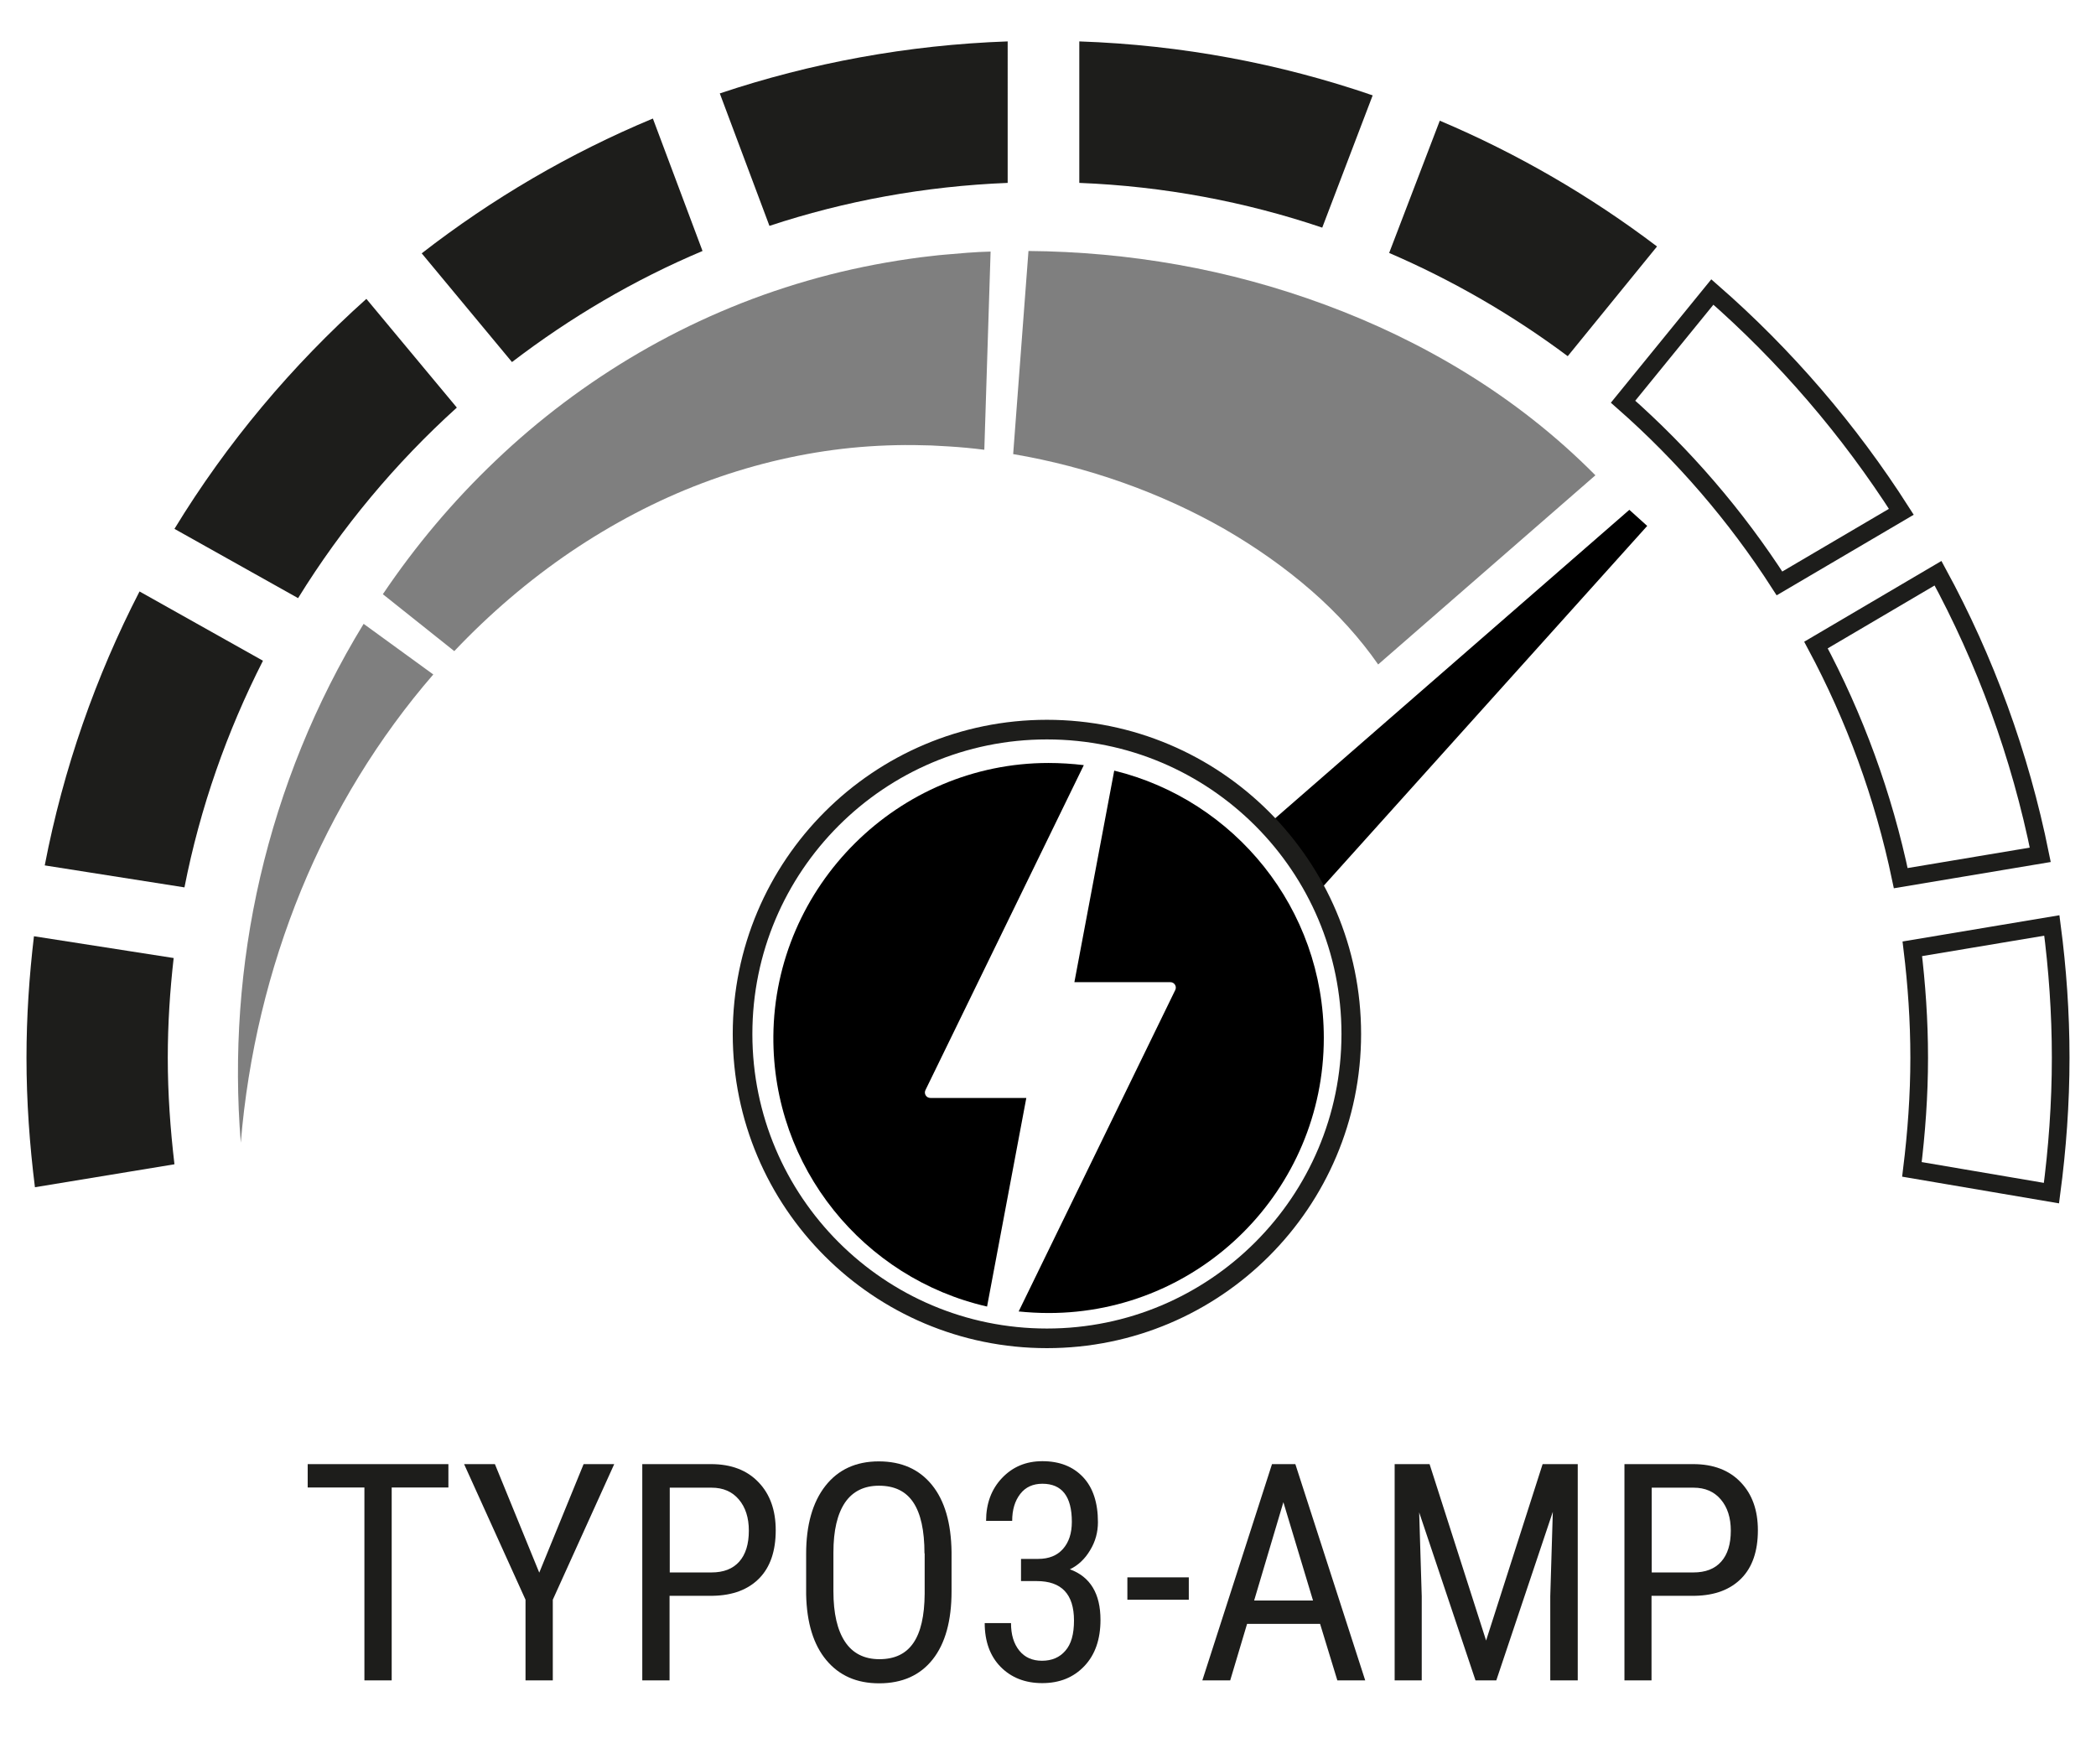
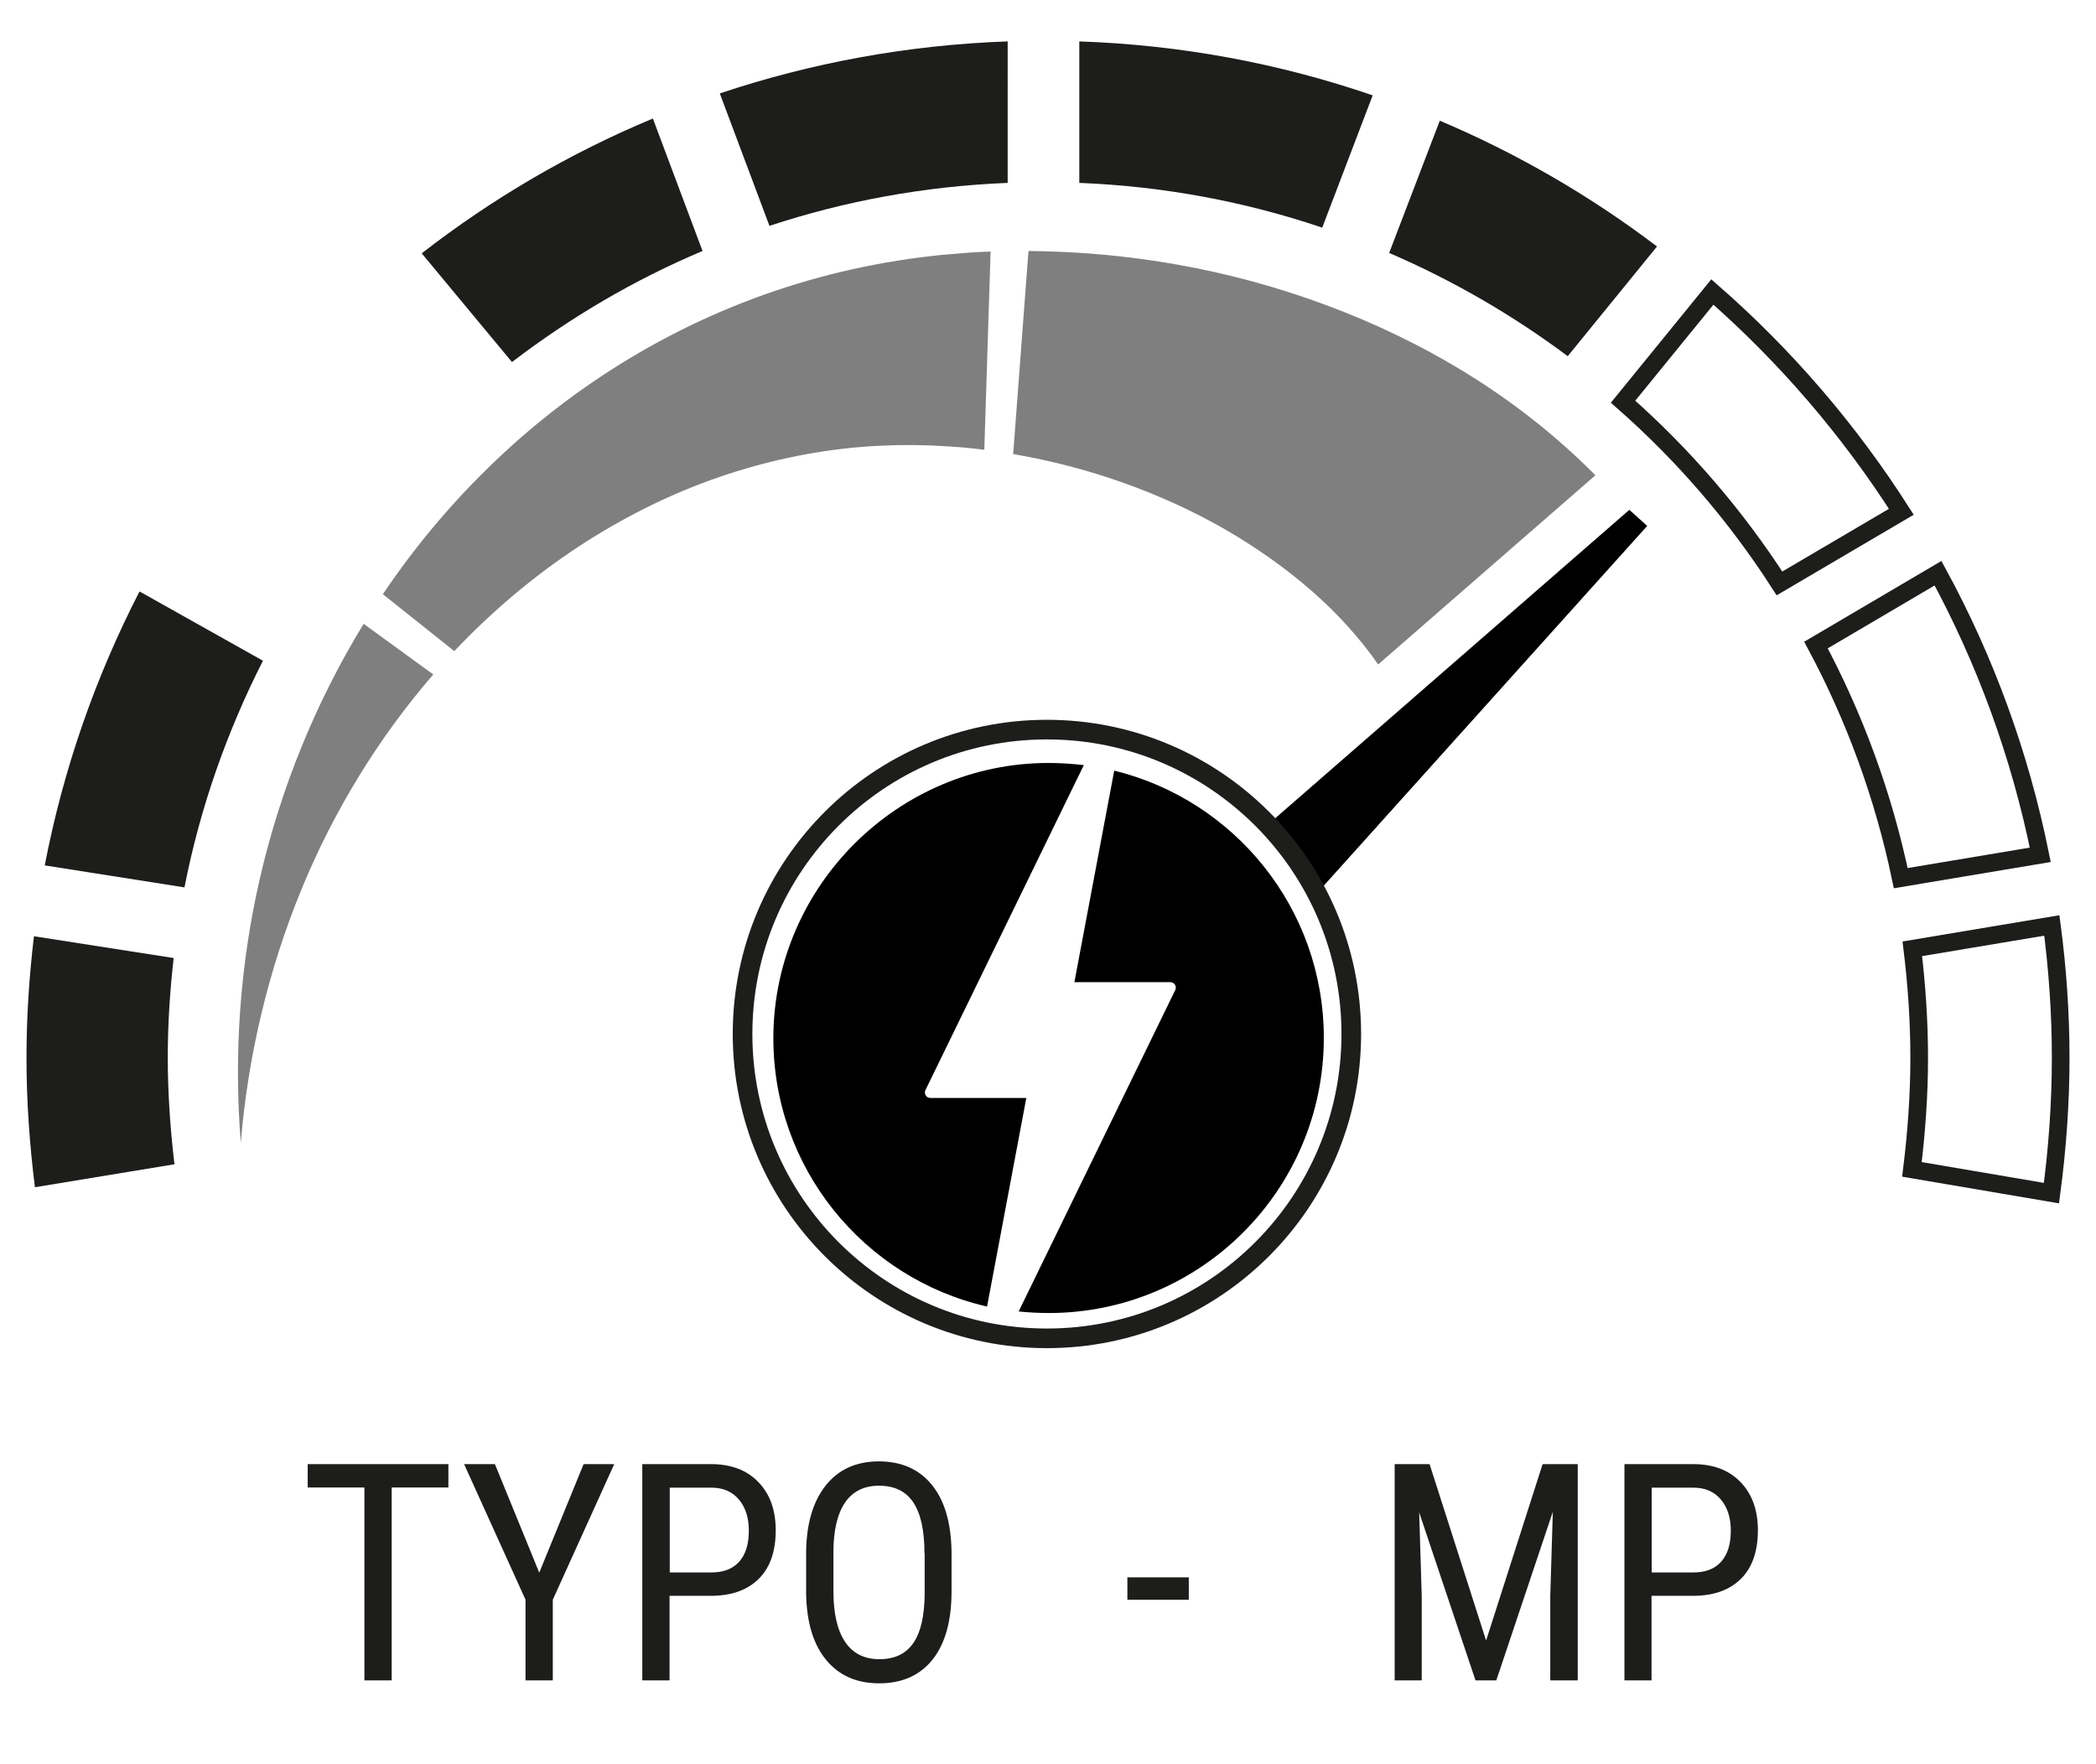
<svg xmlns="http://www.w3.org/2000/svg" version="1.1" id="Ebene_1" x="0px" y="0px" viewBox="0 0 1068.1 899" style="enable-background:new 0 0 1068.1 899;" xml:space="preserve">
  <style type="text/css">
	.st0{fill:none;}
	.st1{enable-background:new    ;}
	.st2{fill:#1D1D1B;}
	.st3{opacity:0.5;}
	.st4{fill:none;stroke:#1D1D1B;stroke-width:9;stroke-miterlimit:10;}
	.st5{display:none;fill:#FFFFFF;}
	.st6{fill:none;stroke:#1D1D1B;stroke-width:10;stroke-miterlimit:10;}
</style>
  <rect x="105.3" y="740.1" class="st0" width="894" height="209.9" />
  <g class="st1">
    <path class="st2" d="M228.6,758h-29v98.3h-13.9V758h-28.9v-11.9h71.7V758z" />
    <path class="st2" d="M274.8,801.4l22.6-55.3H313l-31.3,69.1v41.1h-13.9v-41.1l-31.3-69.1h15.7L274.8,801.4z" />
    <path class="st2" d="M341.2,813.2v43.1h-13.9V746.1h35.1c10.2,0,18.3,3.1,24.1,9.2c5.9,6.1,8.8,14.3,8.8,24.5   c0,10.6-2.8,18.8-8.4,24.5c-5.6,5.7-13.4,8.7-23.6,8.9H341.2z M341.2,801.3h21.3c6.2,0,10.9-1.8,14.2-5.5c3.3-3.7,4.9-9,4.9-15.8   c0-6.6-1.7-11.9-5.1-15.9c-3.4-4-8-6-13.9-6h-21.3V801.3z" />
    <path class="st2" d="M484.9,810.9c0,15-3.2,26.6-9.6,34.7c-6.4,8.1-15.5,12.2-27.3,12.2c-11.4,0-20.3-3.9-26.9-11.8   c-6.6-7.9-10-19.1-10.3-33.5v-20.7c0-14.7,3.3-26.3,9.8-34.6c6.5-8.3,15.6-12.5,27.2-12.5c11.6,0,20.6,4,27.1,12   c6.5,8,9.8,19.4,10,34.2V810.9z M471.1,791.6c0-11.7-1.9-20.3-5.7-26c-3.8-5.7-9.6-8.5-17.5-8.5c-7.6,0-13.4,2.9-17.3,8.6   c-3.9,5.8-5.9,14.2-5.9,25.4v19.8c0,11.3,2,19.8,5.9,25.7c3.9,5.9,9.8,8.9,17.5,8.9c7.8,0,13.5-2.7,17.3-8.2s5.7-13.8,5.8-25.1   V791.6z" />
-     <path class="st2" d="M520.4,794.4h8.6c5.5,0,9.7-1.7,12.7-5.1c3-3.4,4.5-8,4.5-13.8c0-12.9-5-19.4-15-19.4c-4.8,0-8.6,1.7-11.3,5.2   c-2.7,3.5-4.1,8-4.1,13.7h-13.3c0-8.8,2.7-16.1,8.1-21.8c5.4-5.7,12.2-8.6,20.6-8.6c8.7,0,15.6,2.7,20.7,8.1   c5.1,5.4,7.6,13.1,7.6,23c0,5.1-1.3,9.9-4,14.3c-2.6,4.4-6.1,7.7-10.3,9.7c10.4,3.8,15.6,12.4,15.6,25.8c0,9.8-2.7,17.7-8.2,23.5   c-5.5,5.8-12.6,8.7-21.5,8.7c-8.7,0-15.8-2.8-21.2-8.3c-5.4-5.5-8.1-13-8.1-22.3h13.4c0,5.9,1.4,10.5,4.2,14   c2.8,3.5,6.7,5.2,11.6,5.2c5,0,9-1.7,11.9-5.1c3-3.4,4.4-8.5,4.4-15.4c0-13.4-6.3-20.1-19-20.1h-8V794.4z" />
    <path class="st2" d="M605.8,815.2h-31.3v-11.4h31.3V815.2z" />
-     <path class="st2" d="M672.7,827.5h-37.2l-8.6,28.8h-14.2l35.5-110.2h11.9l35.6,110.2h-14.2L672.7,827.5z M639.1,815.6h30   l-15.1-50.1L639.1,815.6z" />
    <path class="st2" d="M728.5,746.1l28.8,89.9l28.8-89.9h17.9v110.2H790v-42.9l1.3-43l-28.8,85.9h-10.6l-28.7-85.6l1.3,42.7v42.9   h-13.8V746.1H728.5z" />
    <path class="st2" d="M841.6,813.2v43.1h-13.8V746.1h35.1c10.2,0,18.3,3.1,24.1,9.2c5.9,6.1,8.8,14.3,8.8,24.5   c0,10.6-2.8,18.8-8.4,24.5s-13.4,8.7-23.6,8.9H841.6z M841.6,801.3h21.3c6.2,0,10.9-1.8,14.2-5.5c3.3-3.7,4.9-9,4.9-15.8   c0-6.6-1.7-11.9-5.1-15.9c-3.4-4-8-6-13.9-6h-21.3V801.3z" />
  </g>
  <g class="st3">
    <g>
      <path d="M122.7,582.3c-3.6-44.7-0.5-90.6,9.9-135.4s28-88.6,52.7-129l35.5,25.8c-27.8,32.1-50.7,69.4-67.3,109.8    C136.9,494,126.4,537.6,122.7,582.3z" />
      <path d="M195.1,302.8c16.5-24.5,35.7-47.4,57.6-68.2c21.8-20.8,46.3-39.3,72.9-54.8s55.5-28,85.7-36.7    c15.1-4.4,30.6-7.8,46.2-10.3c3.9-0.6,7.8-1.2,11.8-1.7c3.9-0.4,7.9-1,11.8-1.3c4-0.3,7.9-0.7,11.9-1c3.9-0.3,7.9-0.5,11.8-0.6    l-3.2,101c-3-0.4-6-0.7-9-1s-6-0.5-9-0.7s-6-0.3-9-0.5c-3-0.1-6-0.1-9-0.2c-12-0.1-24.1,0.5-36.2,1.9    c-24.1,2.8-48.2,8.7-71.5,17.5s-45.9,20.7-67.2,35.1c-21.2,14.4-41.1,31.4-59.2,50.5L195.1,302.8z" />
      <path d="M524.1,127.9c25.4,0.2,50.9,2.5,76.2,7s50.4,11.3,75,20.4c24.6,9.1,48.8,20.6,72,34.9c23.2,14.3,45.4,31.5,65.7,52    l-110.7,96.4c-9.2-13.2-20.6-25.9-33.9-37.5c-13.3-11.6-28.3-22.2-44.4-31.5c-32.4-18.5-69.4-31.7-107.7-38.2L524.1,127.9z" />
    </g>
  </g>
  <g>
    <path class="st2" d="M707.9,128.9c32.5,14,63,31.7,91,52.6l45.5-55.9c-33.9-25.7-71-47.3-110.7-64.1L707.9,128.9z" />
  </g>
  <g>
    <path class="st4" d="M906.8,297.3l62.1-36.5c-26.7-41.8-59.1-79.5-96.3-112l-45.5,55.9C857.8,231.7,884.6,262.8,906.8,297.3z" />
  </g>
  <g>
    <path class="st4" d="M987.6,292.1l-62.2,36.6c19.7,36.8,34.4,76.7,43.2,118.8l71.1-11.9C1029.4,384.6,1011.7,336.4,987.6,292.1z" />
  </g>
  <g>
    <path class="st2" d="M85.5,539c0-17.2,1.1-34.1,3-50.8l-71.2-11.1c-2.4,20.3-3.8,40.9-3.8,61.9c0,22.4,1.6,44.4,4.3,66l71.1-11.7   C86.8,575.5,85.5,557.4,85.5,539z" />
  </g>
  <g>
    <path class="st4" d="M978,539c0,19.3-1.4,38.2-3.7,56.9l71.1,12.1c3-22.6,4.7-45.6,4.7-69c0-22.9-1.6-45.3-4.5-67.4l-71.1,11.9   C976.7,501.6,978,520.1,978,539z" />
  </g>
  <g>
-     <path class="st2" d="M151.9,304.8c22.3-36.1,49.6-68.8,80.9-97.1l-46.1-55.4c-38,34-71.1,73.4-97.8,117.2L151.9,304.8z" />
-   </g>
+     </g>
  <g>
    <path class="st2" d="M94,452.2c8-40.8,21.7-79.5,40-115.5l-62.9-35.3C48.8,344.7,32.3,391.6,22.8,441L94,452.2z" />
  </g>
  <g>
    <path class="st2" d="M392.1,115.1c38.4-12.7,79.1-20.2,121.4-21.9V21.1c-51.1,1.8-100.4,11-146.7,26.5L392.1,115.1z" />
  </g>
  <g>
    <path class="st2" d="M550,93.2c43.1,1.7,84.7,9.6,123.8,22.8l25.7-67.4C652.4,32.4,602.2,22.9,550,21.1V93.2z" />
  </g>
  <g>
-     <path class="st2" d="M260.9,184.5c29.7-22.7,62.2-41.9,97.1-56.6l-25.3-67.5c-42.5,17.7-82,40.9-117.8,68.7L260.9,184.5z" />
+     <path class="st2" d="M260.9,184.5c29.7-22.7,62.2-41.9,97.1-56.6l-25.3-67.5c-42.5,17.7-82,40.9-117.8,68.7L260.9,184.5" />
  </g>
  <path d="M839.4,268l-9.1-8.2L646.7,419.7c9.9,10.3,18.5,21.9,25.3,34.5L839.4,268z" />
  <path class="st5" d="M646.7,419.7c-28.6-29.5-68.6-47.9-112.9-47.9c-86.7,0-157,70.3-157,157s70.3,157,157,157s157-70.3,157-157  c0-27-6.8-52.4-18.8-74.6C665.2,441.6,656.7,430,646.7,419.7z M394.2,527.9c0.6-76.6,63.5-139.2,140.2-139.2c6.1,0,12.1,0.4,18,1.1  l-80.7,165.6c-0.9,1.9,0.5,4,2.5,4H523l-20,106.2C440.4,651.4,393.7,595,394.2,527.9z M534.4,669.2c-5.2,0-10.3-0.3-15.3-0.8  L599,504.5c0.9-1.9-0.4-4-2.5-4h-48.9l20.3-107.8c61.3,15,106.8,70.3,106.8,136.2C674.6,606.4,611.8,669.2,534.4,669.2z" />
  <path d="M567.8,392.7l-20.3,107.8h48.9c2.1,0,3.4,2.2,2.5,4l-79.8,163.8c5,0.5,10.1,0.8,15.3,0.8c77.4,0,140.2-62.8,140.2-140.2  C674.6,463,629.1,407.7,567.8,392.7z" />
  <path d="M523,559.5h-48.9c-2.1,0-3.4-2.2-2.5-4l80.7-165.6c-5.9-0.7-11.9-1.1-18-1.1c-76.6,0-139.6,62.6-140.2,139.2  c-0.5,67.1,46.2,123.5,108.9,137.8L523,559.5z" />
  <circle class="st6" cx="533.5" cy="526.9" r="155.1" />
</svg>